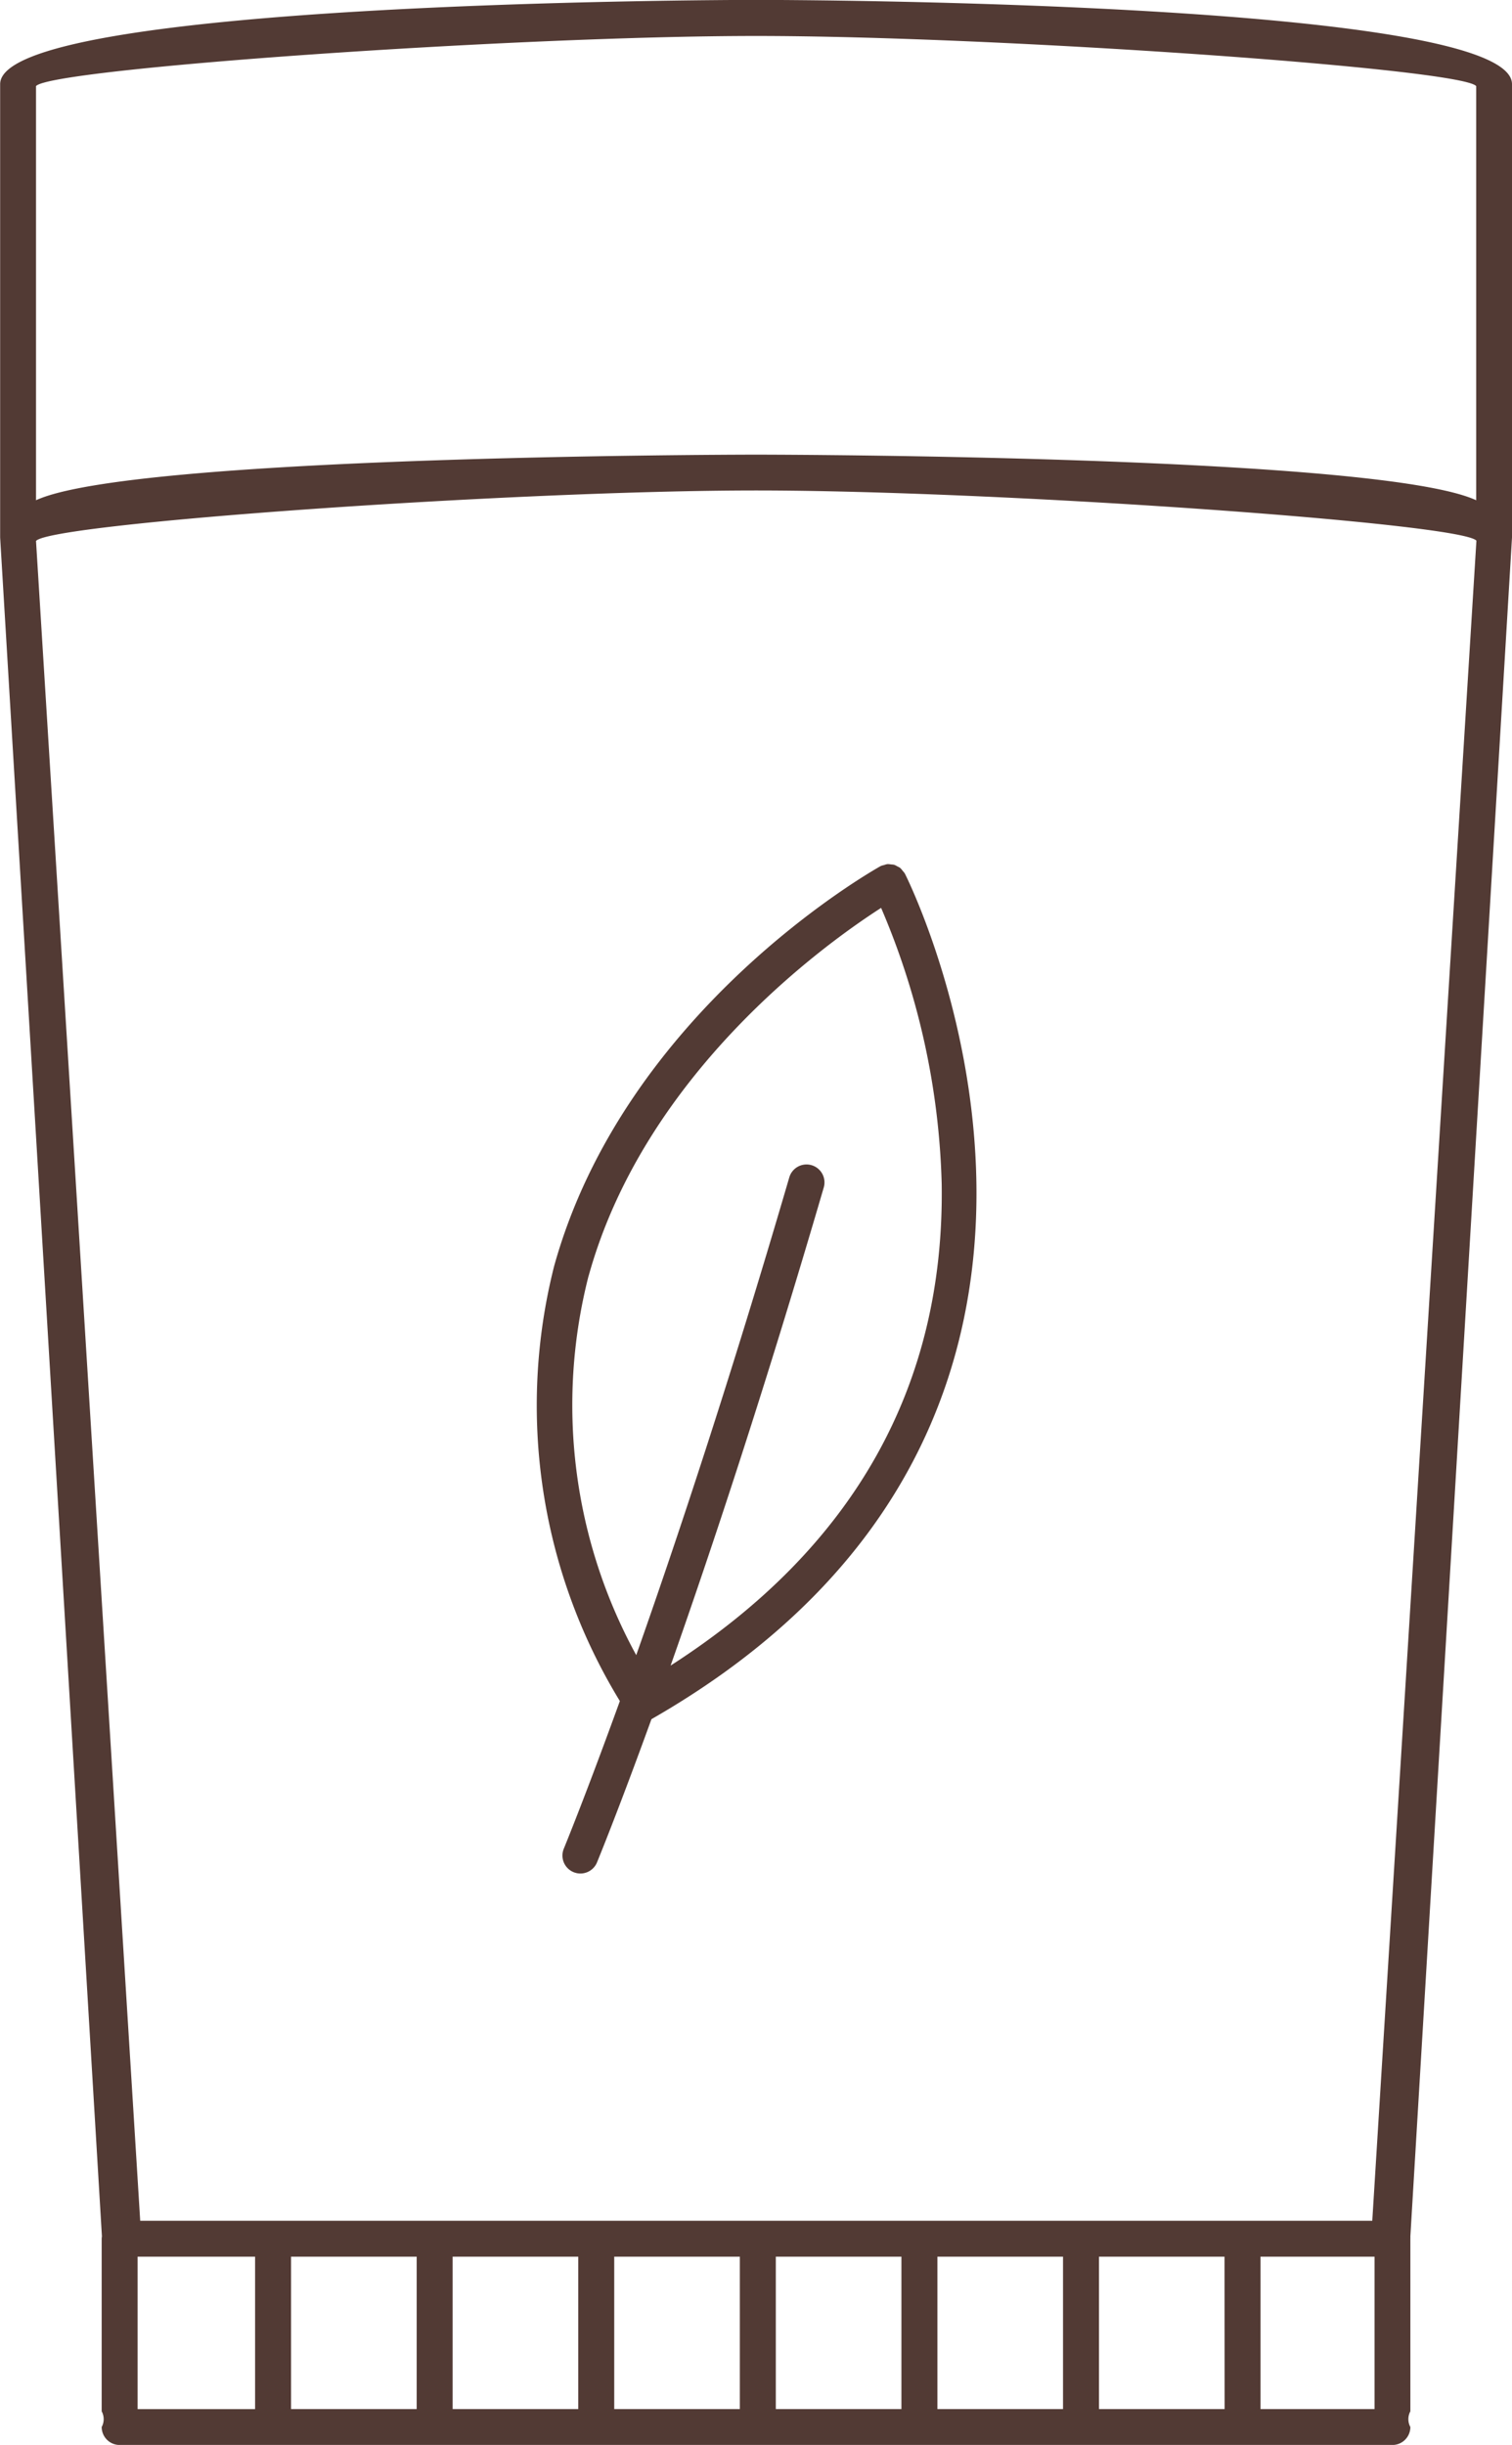
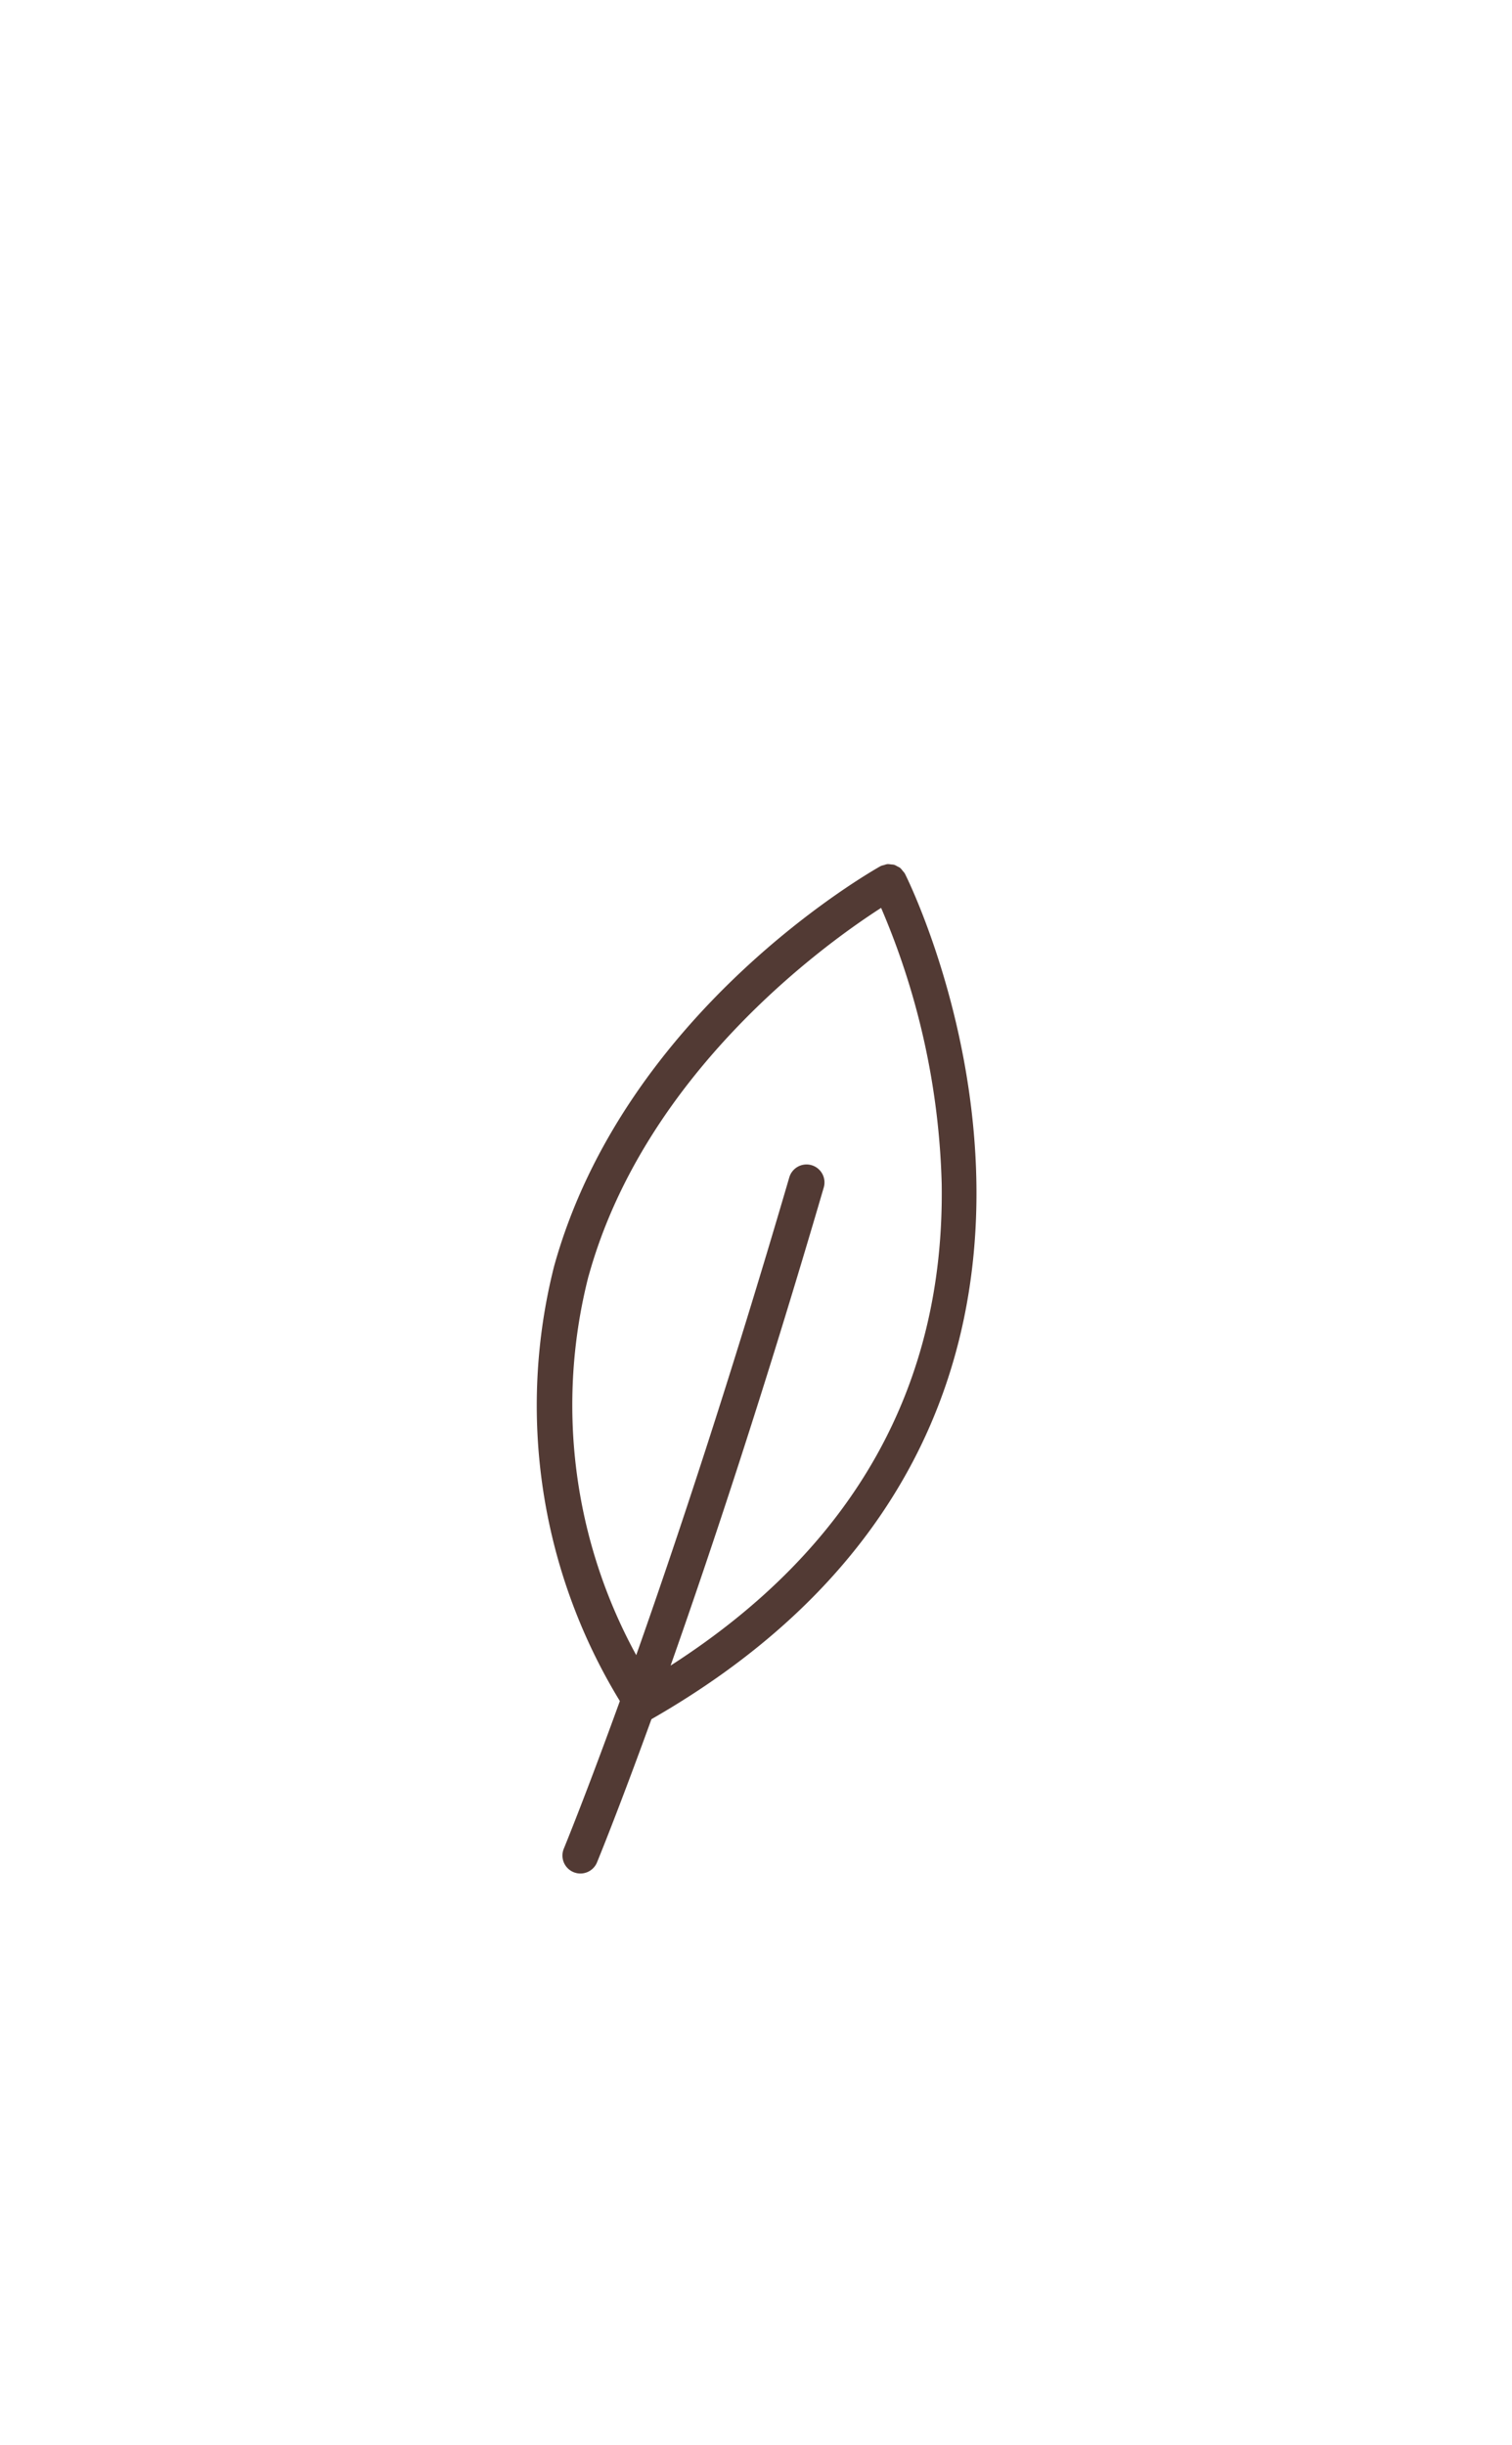
<svg xmlns="http://www.w3.org/2000/svg" width="31.403" height="50.771" viewBox="0 0 31.403 50.771">
  <g id="Group_134" data-name="Group 134" transform="translate(-365.814 -3476.356)">
    <path id="Path_67" data-name="Path 67" d="M914.436,478.246a.373.373,0,0,0,.689.286c.009-.022.433-1.051,1.131-2.975,10.921-6.255,5.323-17.444,5.265-17.556a.325.325,0,0,0-.048-.061.384.384,0,0,0-.05-.059.356.356,0,0,0-.058-.032.383.383,0,0,0-.068-.034.358.358,0,0,0-.064-.007.354.354,0,0,0-.077-.007.371.371,0,0,0-.07.02.366.366,0,0,0-.066.019c-.227.127-5.319,3.028-6.785,8.309a11.779,11.779,0,0,0,1.365,9.032C914.882,477.163,914.445,478.223,914.436,478.246Zm.515-11.892c1.166-4.212,4.916-6.9,6.075-7.644a15.551,15.551,0,0,1,1.258,5.724c.066,4.205-1.828,7.569-5.63,10.01.835-2.367,1.949-5.714,3.179-9.922a.373.373,0,1,0-.716-.209c-1.232,4.215-2.345,7.558-3.177,9.914A10.815,10.815,0,0,1,914.95,466.353Z" transform="translate(-536.912 3036.499)" fill="#523a34" />
-     <path id="Path_68" data-name="Path 68" d="M908.88,415.374v-3.585a.343.343,0,0,1,0-.326.373.373,0,0,0-.373-.373H882.073a.373.373,0,0,0-.373.373.342.342,0,0,1,0,.326v3.585a.339.339,0,0,0,0,.046L879.589,450.7v9.415c0,1.7,14.811,1.749,15.7,1.749s15.7-.049,15.7-1.749V450.7l-2.114-35.278A.384.384,0,0,0,908.88,415.374Zm-6.542-3.538h2.609V415h-2.609Zm-3.356,0h2.609V415h-2.609Zm-3.356,0h2.609V415h-2.609Zm-3.356,0h2.609V415h-2.609Zm-3.356,0h2.609V415h-2.609Zm-3.356,0h2.609V415H885.56Zm-3.114,0h2.368V415h-2.368Zm27.8,48.238c-.3.362-9.942,1.041-14.956,1.041s-14.658-.679-14.955-1.041v-8.6c1.974.915,14.234.947,14.955.947s12.981-.032,14.956-.947Zm0-9.446c-.287.367-9.932,1.049-14.958,1.049s-14.671-.682-14.958-1.043c0-.005,2.163-34.888,2.163-34.888h25.589ZM908.134,415h-2.44v-3.165h2.44Z" transform="translate(1276.806 3938.218) rotate(180)" fill="#523a34" />
  </g>
</svg>